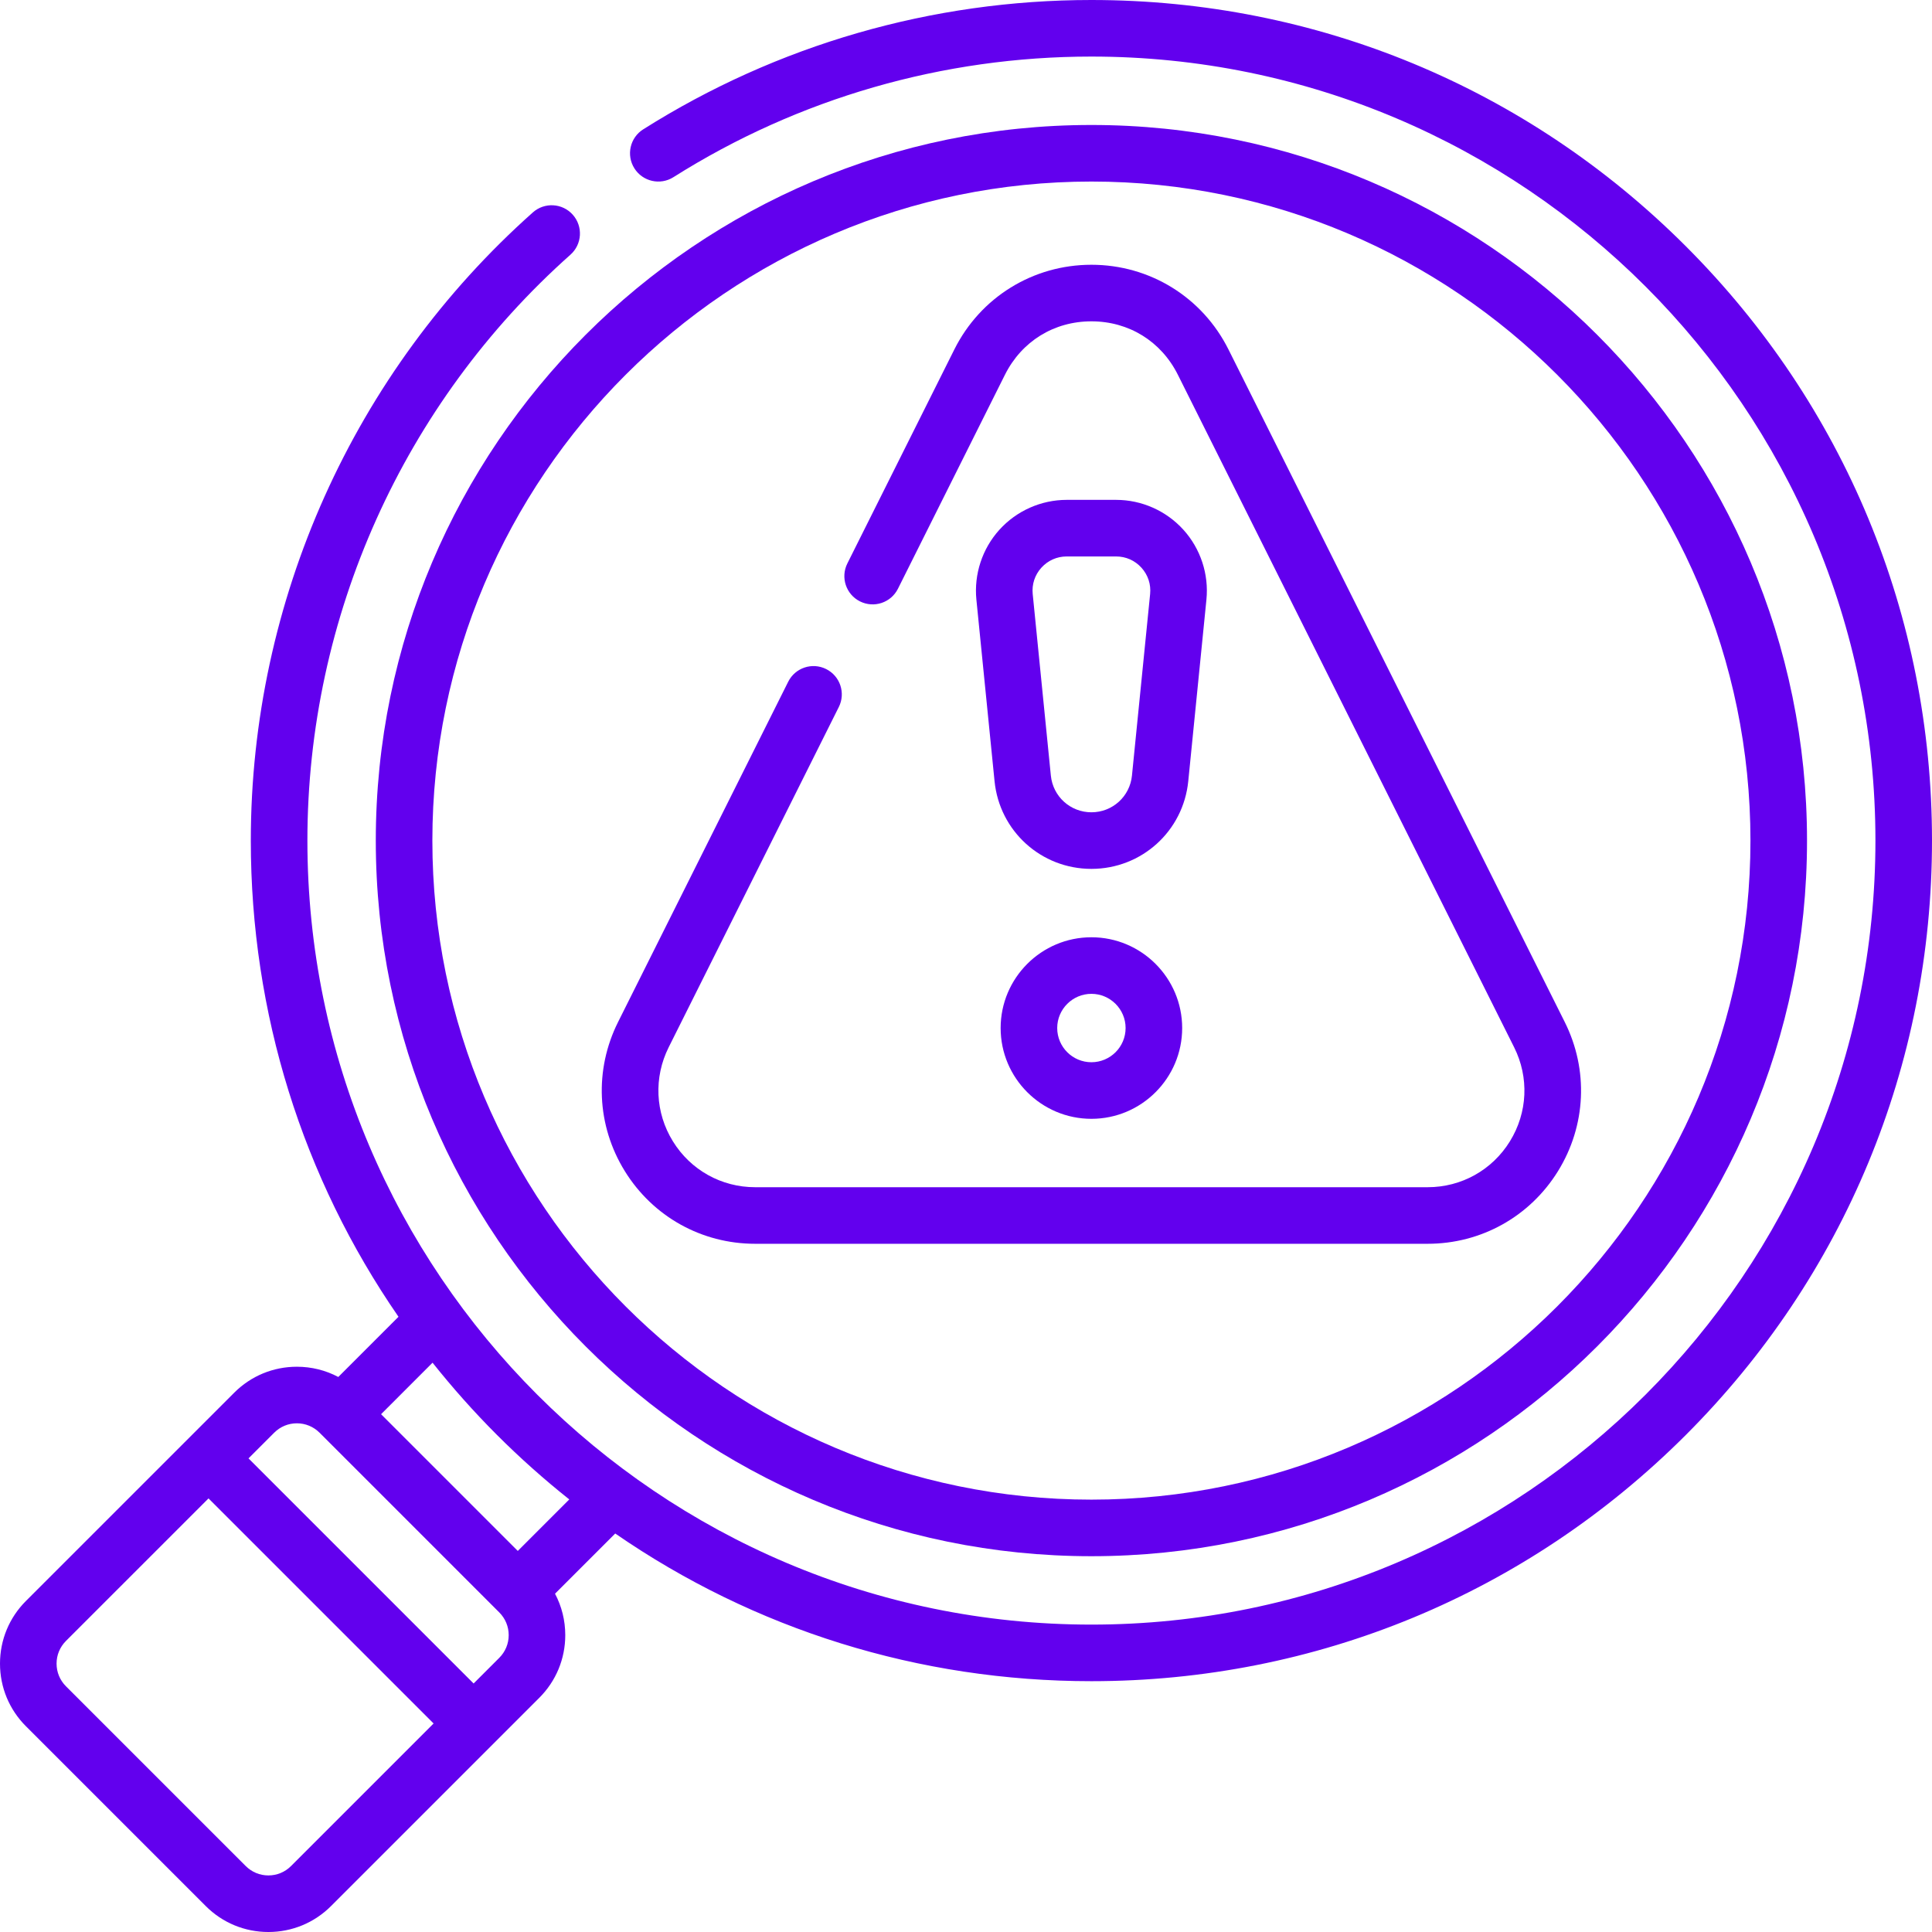
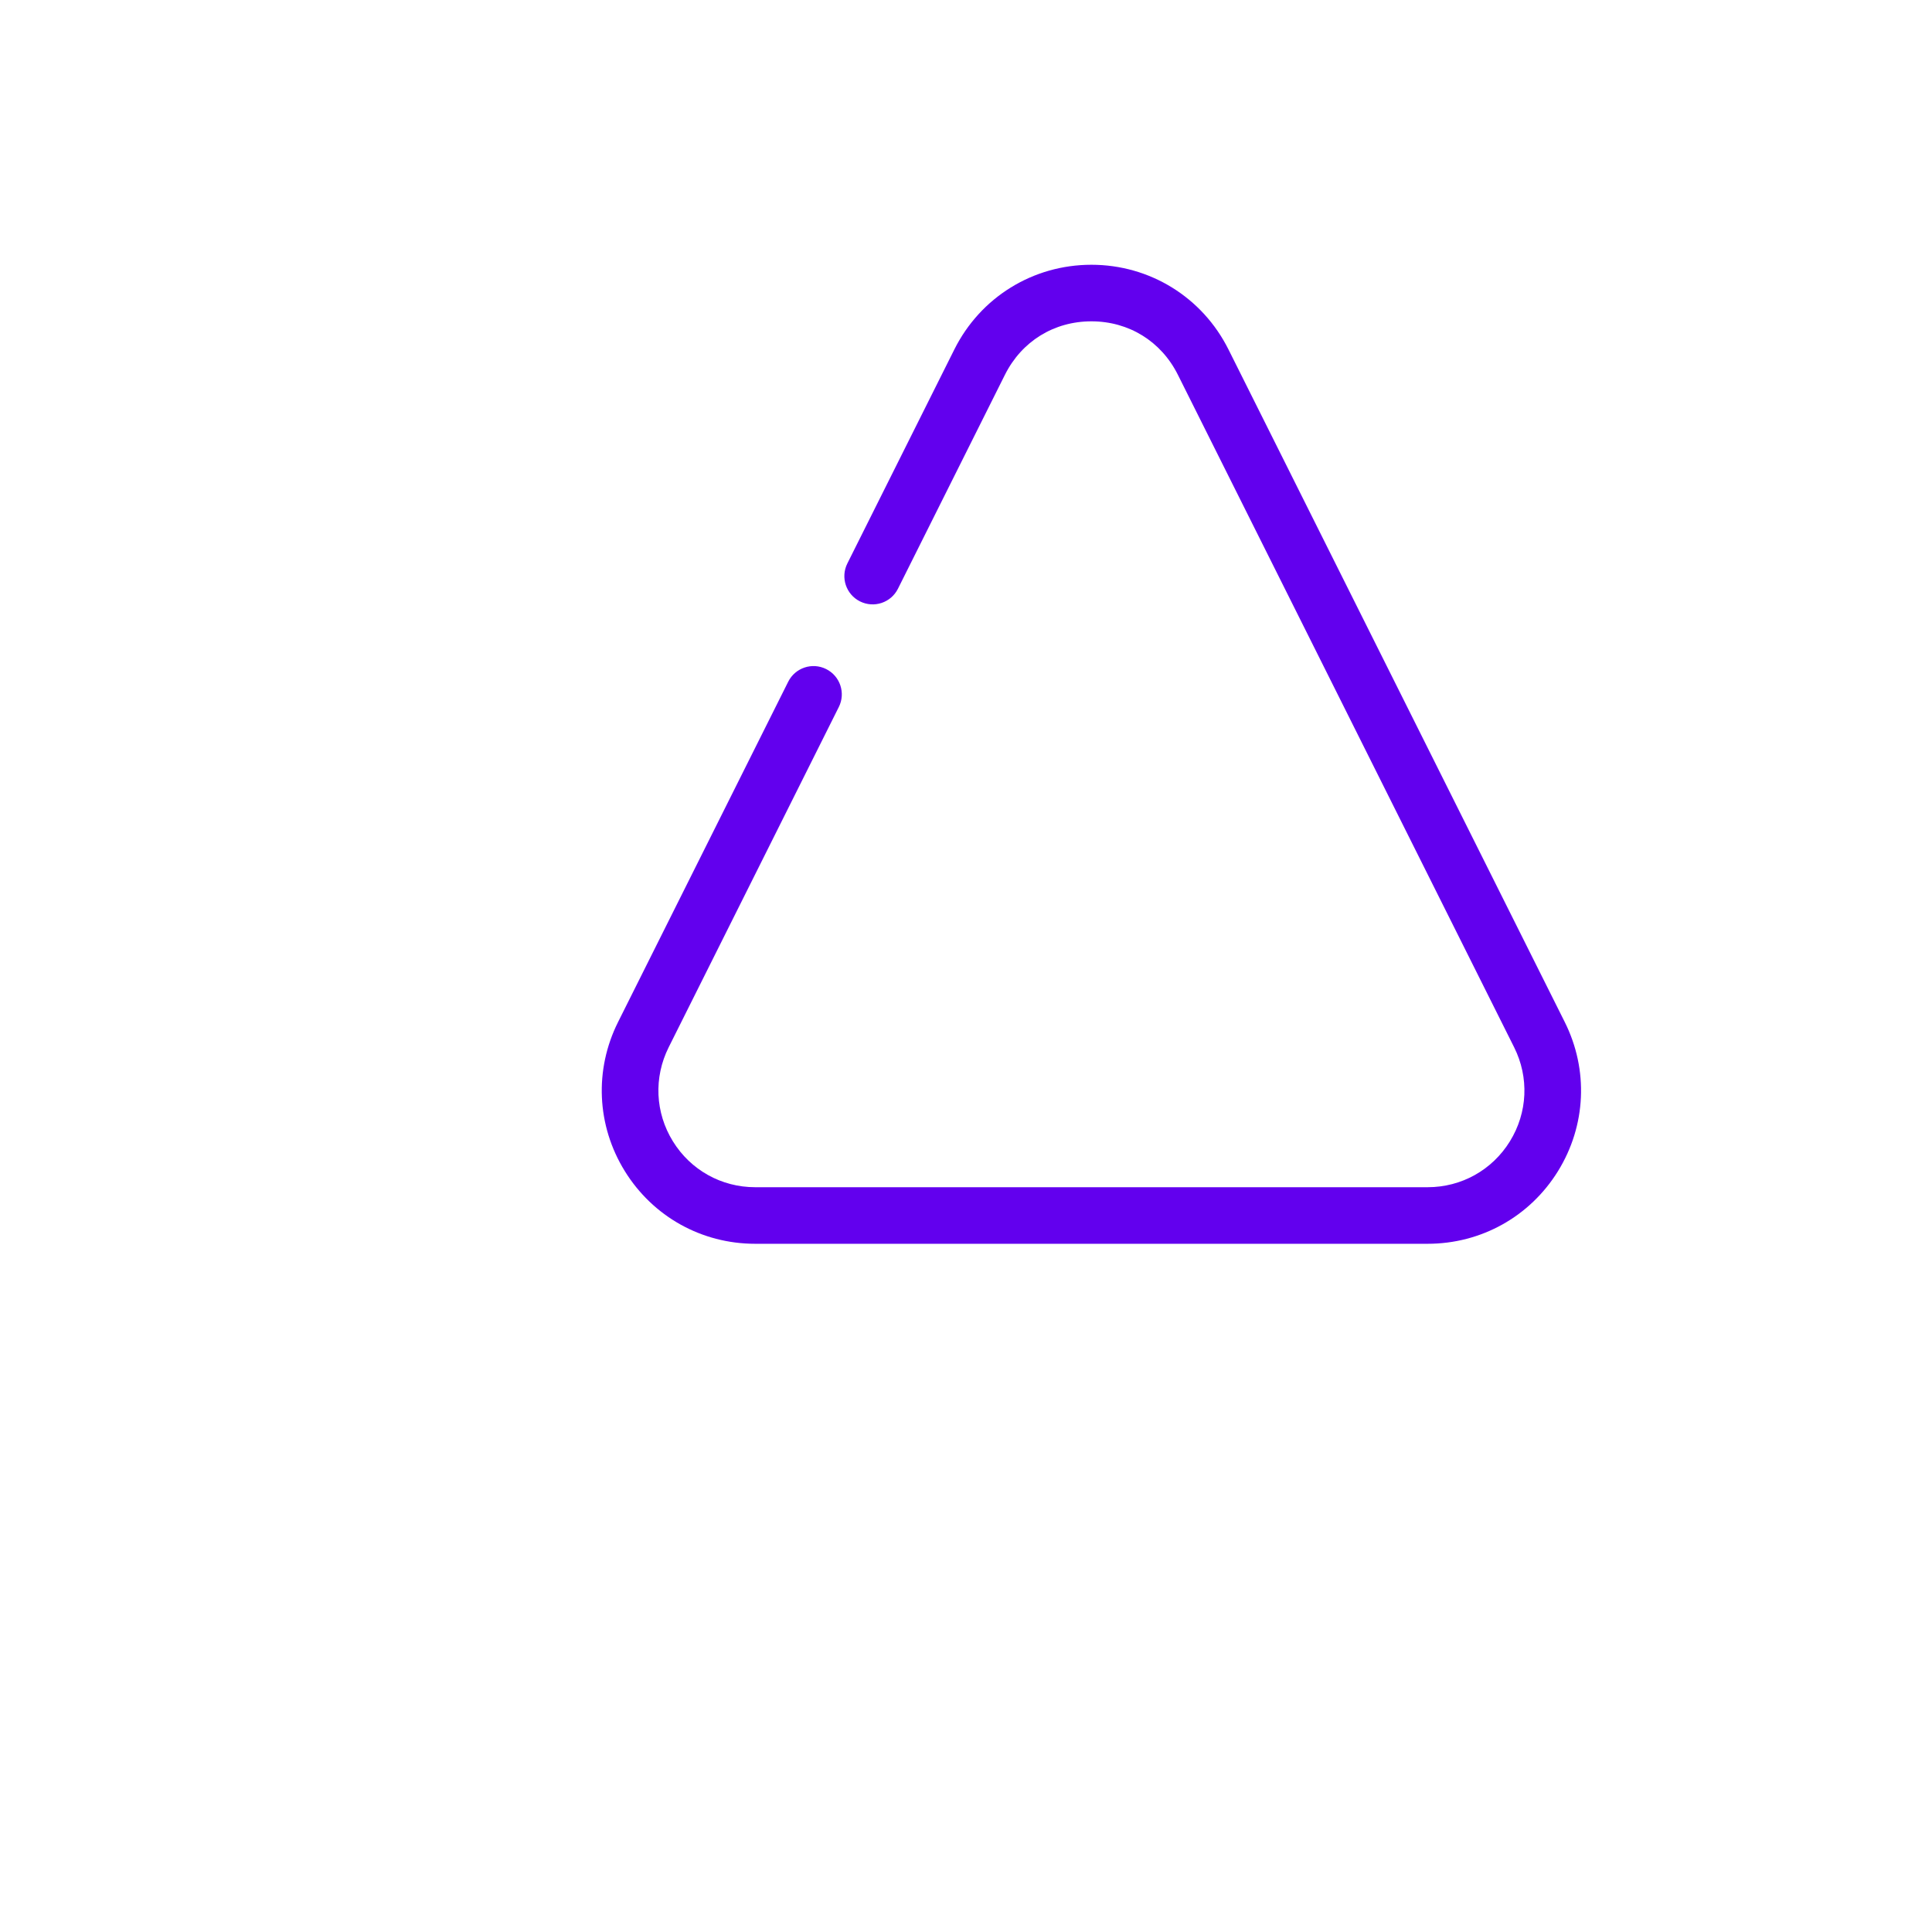
<svg xmlns="http://www.w3.org/2000/svg" width="100" height="100" viewBox="0 0 100 100" fill="none">
  <path d="M32.339 60.616C33.795 62.971 36.317 64.378 39.087 64.378H73.895C76.665 64.378 79.187 62.971 80.643 60.616C82.099 58.26 82.229 55.375 80.99 52.898L63.586 18.089C62.234 15.384 59.515 13.704 56.491 13.704C53.467 13.704 50.748 15.384 49.396 18.089L43.859 29.164C43.497 29.887 43.79 30.767 44.513 31.128C45.237 31.49 46.116 31.197 46.478 30.473L52.015 19.399C52.882 17.666 54.554 16.632 56.491 16.632C58.428 16.632 60.101 17.666 60.967 19.399L78.371 54.207C79.153 55.77 79.071 57.59 78.152 59.076C77.234 60.562 75.643 61.45 73.895 61.45H39.087C37.34 61.45 35.748 60.562 34.83 59.076C33.911 57.59 33.83 55.77 34.611 54.207L43.417 36.595C43.779 35.872 43.486 34.992 42.762 34.631C42.039 34.269 41.16 34.562 40.798 35.285L31.992 52.898C30.753 55.375 30.883 58.26 32.339 60.616Z" fill="#6200EE" />
-   <path d="M56.491 48.513C53.9 48.513 51.793 50.621 51.793 53.211C51.793 55.802 53.901 57.91 56.491 57.91C59.082 57.91 61.189 55.802 61.189 53.211C61.189 50.621 59.082 48.513 56.491 48.513ZM56.491 54.981C55.515 54.981 54.721 54.188 54.721 53.211C54.721 52.236 55.515 51.441 56.491 51.441C57.467 51.441 58.261 52.236 58.261 53.211C58.261 54.188 57.467 54.981 56.491 54.981Z" fill="#6200EE" />
-   <path d="M62.444 31.039C62.576 29.721 62.141 28.401 61.252 27.419C60.363 26.437 59.094 25.873 57.769 25.873H55.214C53.889 25.873 52.619 26.437 51.73 27.419C50.841 28.402 50.407 29.721 50.538 31.039L51.478 40.436C51.737 43.022 53.892 44.973 56.491 44.973C59.09 44.973 61.245 43.022 61.504 40.436L62.444 31.039ZM59.53 30.748L58.59 40.145C58.482 41.228 57.58 42.044 56.491 42.044C55.403 42.044 54.501 41.228 54.392 40.145L53.453 30.748C53.402 30.244 53.562 29.76 53.901 29.384C54.241 29.009 54.707 28.802 55.214 28.802H57.769C58.276 28.802 58.742 29.009 59.081 29.384C59.421 29.76 59.581 30.244 59.53 30.748Z" fill="#6200EE" />
-   <path d="M87.257 12.744C79.039 4.526 68.113 0 56.491 0C48.25 0 40.228 2.315 33.292 6.695C32.608 7.126 32.404 8.03 32.836 8.714C33.268 9.398 34.172 9.603 34.856 9.171C41.323 5.087 48.804 2.928 56.491 2.928C78.867 2.928 97.072 21.133 97.072 43.509C97.072 65.885 78.867 84.089 56.491 84.089C34.115 84.089 15.911 65.885 15.911 43.509C15.911 31.935 20.874 20.881 29.527 13.182C30.131 12.644 30.185 11.719 29.648 11.115C29.11 10.51 28.184 10.457 27.581 10.994C18.303 19.249 12.982 31.1 12.982 43.509C12.982 52.44 15.658 60.959 20.626 68.156L17.51 71.272C16.858 70.926 16.126 70.742 15.367 70.742C14.141 70.742 12.989 71.219 12.123 72.086L1.344 82.864C0.477 83.731 0 84.883 0 86.108C0 87.334 0.477 88.486 1.344 89.352L10.648 98.656C11.514 99.523 12.666 100 13.892 100C15.117 100 16.269 99.523 17.136 98.656L27.914 87.878C28.781 87.011 29.258 85.859 29.258 84.634C29.258 83.874 29.074 83.143 28.728 82.49L31.844 79.374C39.041 84.342 47.56 87.018 56.491 87.018C68.113 87.018 79.039 82.492 87.257 74.275C95.474 66.057 100 55.131 100 43.509C100 31.887 95.474 20.961 87.257 12.744ZM15.065 96.585C14.752 96.899 14.335 97.072 13.892 97.072C13.448 97.072 13.032 96.899 12.718 96.585L3.414 87.282C3.101 86.969 2.928 86.552 2.928 86.108C2.928 85.665 3.101 85.248 3.414 84.935L10.793 77.557L22.443 89.207L15.065 96.585ZM25.844 85.807L24.514 87.137L12.863 75.486L14.193 74.156C14.506 73.843 14.923 73.67 15.366 73.67C15.809 73.67 16.226 73.843 16.54 74.156L25.844 83.46C26.157 83.774 26.33 84.191 26.33 84.634C26.33 85.077 26.157 85.494 25.844 85.807ZM26.801 80.276L19.724 73.199L22.389 70.533C23.423 71.832 24.534 73.082 25.726 74.274C26.917 75.465 28.167 76.577 29.466 77.61L26.801 80.276Z" fill="#6200EE" />
-   <path d="M56.491 80.549C76.915 80.549 93.531 63.933 93.531 43.509C93.531 23.085 76.915 6.469 56.491 6.469C36.067 6.469 19.451 23.085 19.451 43.509C19.451 63.933 36.067 80.549 56.491 80.549ZM56.491 9.397C75.301 9.397 90.603 24.699 90.603 43.509C90.603 62.318 75.301 77.621 56.491 77.621C37.682 77.621 22.379 62.318 22.379 43.509C22.379 24.7 37.682 9.397 56.491 9.397Z" fill="#6200EE" />
</svg>